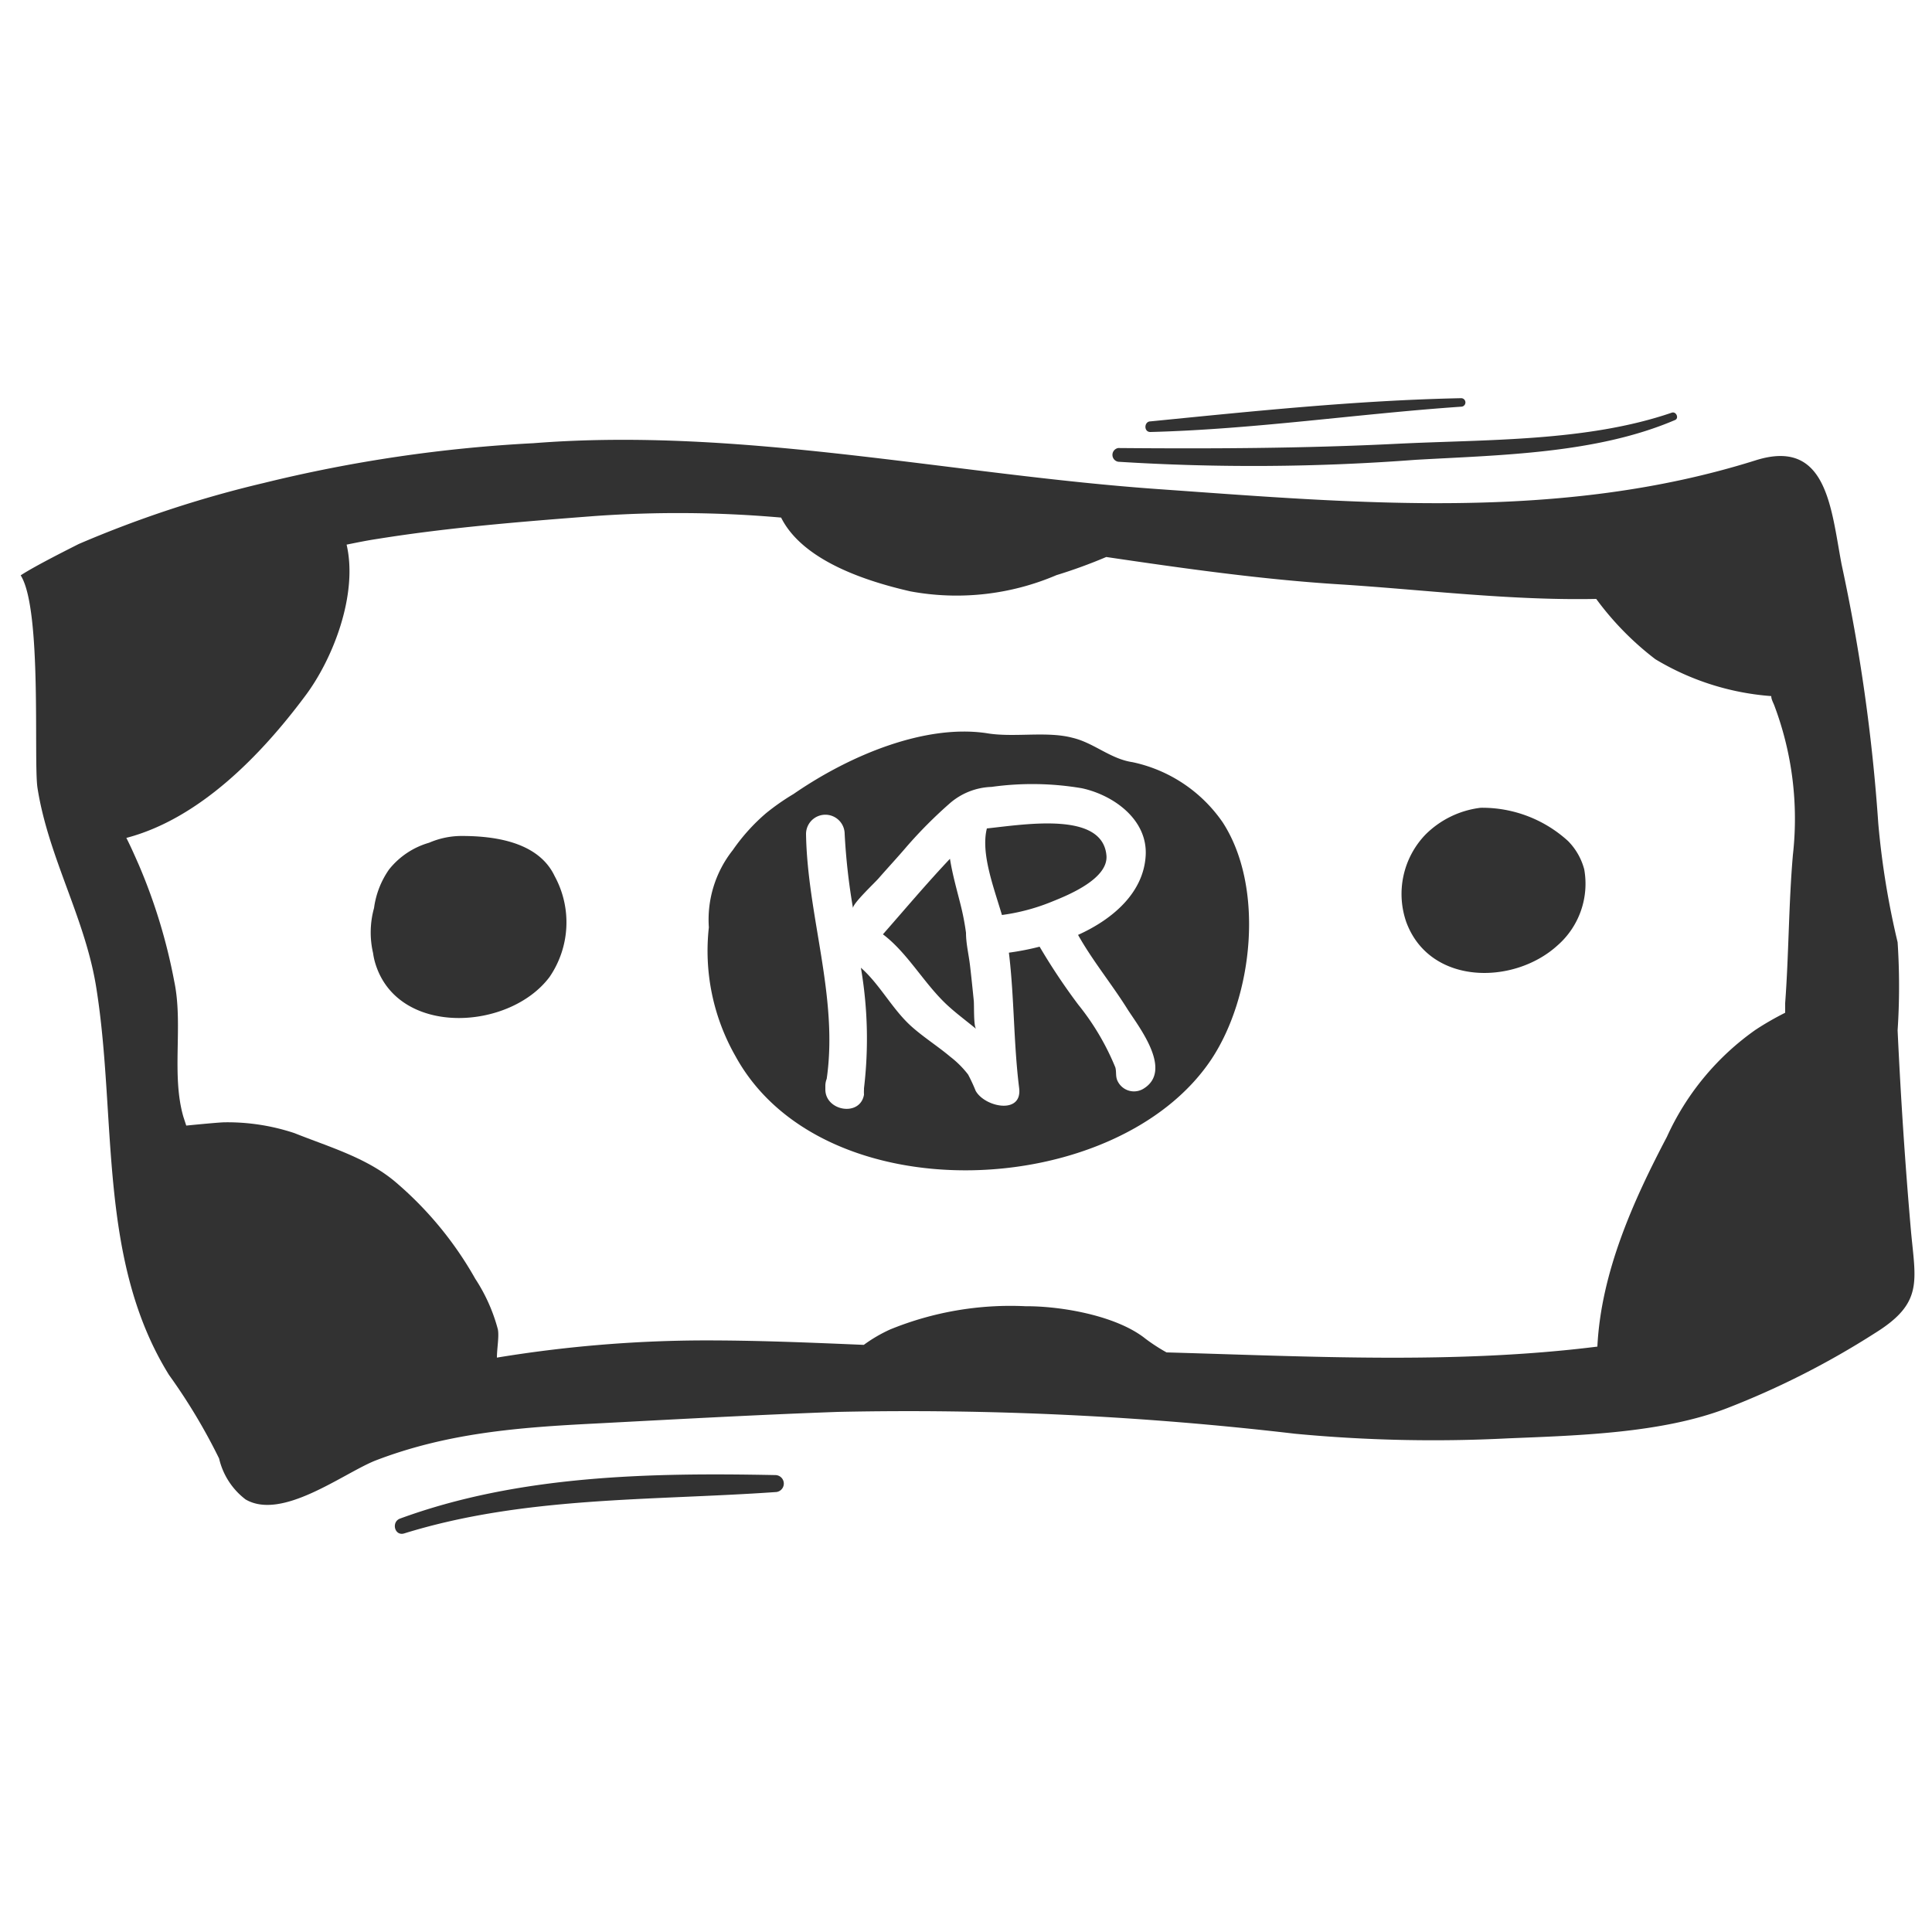
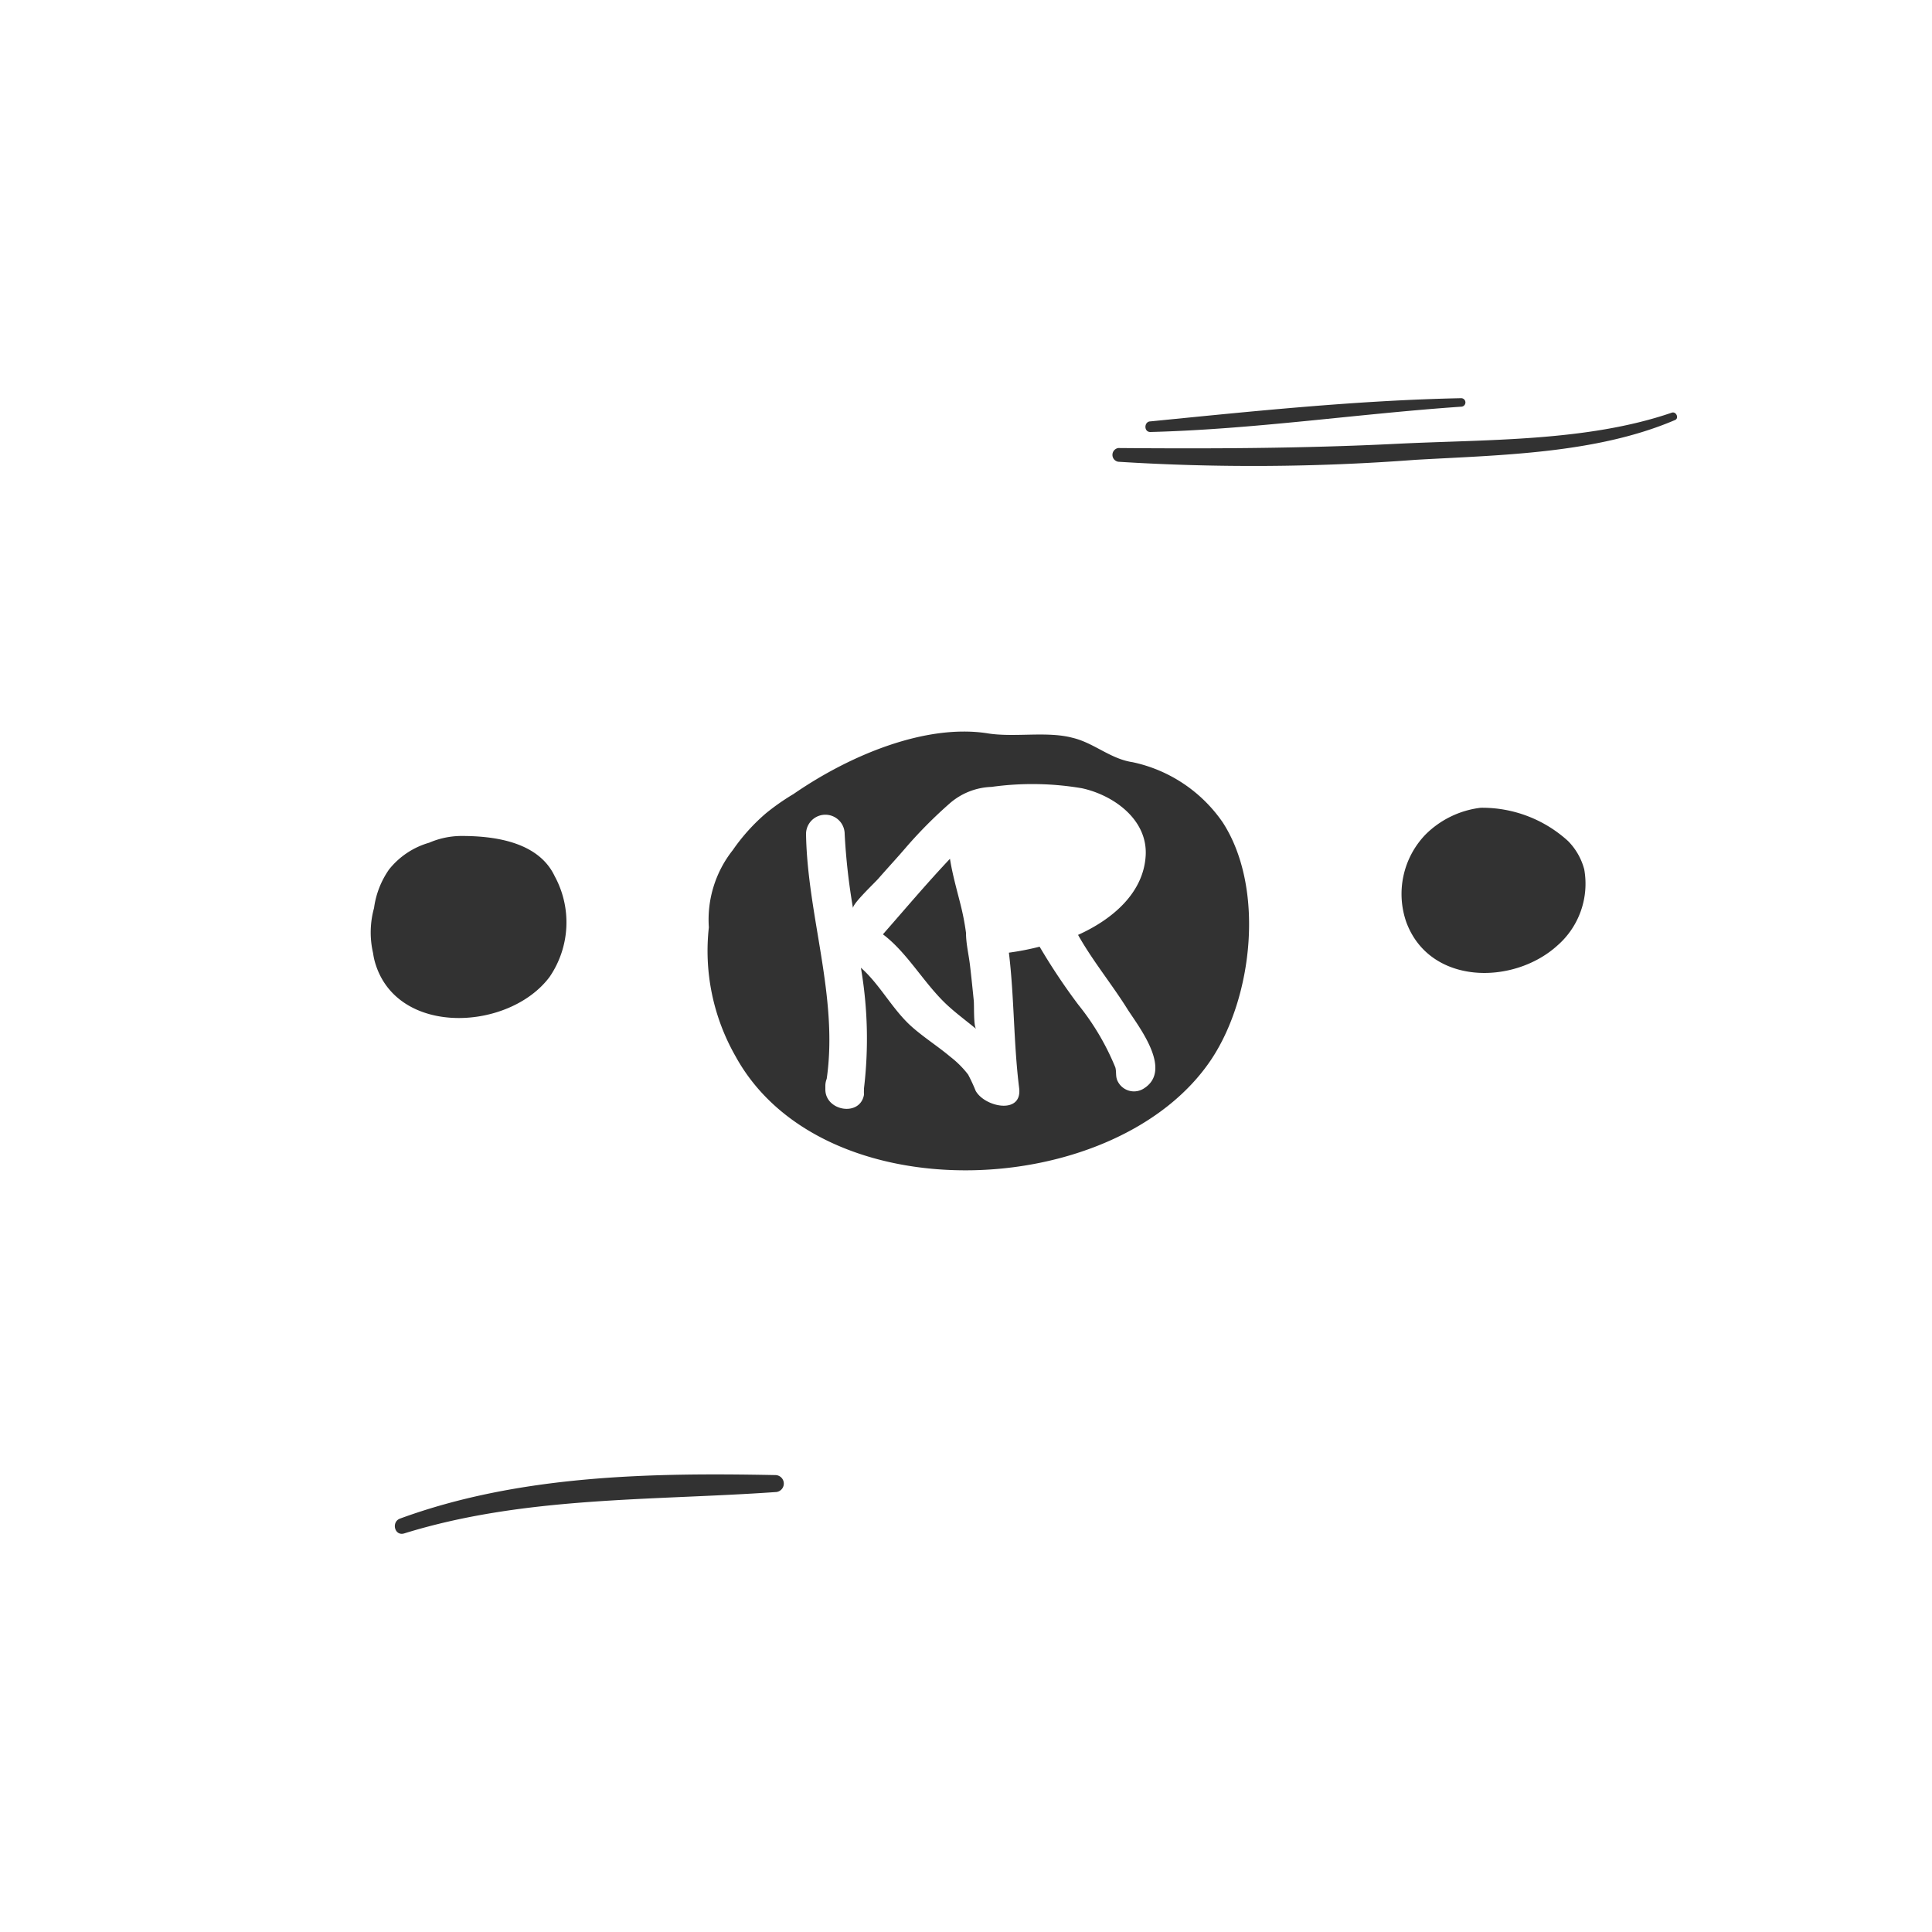
<svg xmlns="http://www.w3.org/2000/svg" id="Artwork" width="100" height="100" viewBox="0 0 100 100">
  <title>hla-icon-price-bw-pos</title>
  <g>
-     <path d="M98.91,63.7c-.3-3.43-.53-6.93-.69-10.37a34.65,34.65,0,0,0,0-4.56,42.45,42.45,0,0,1-1-6.14,93.44,93.44,0,0,0-1.9-13.42c-.55-2.9-.75-6.56-4.46-5.38C80.77,27,70.31,26.05,60,25.32c-10.7-.75-21.63-3.23-32.39-2.38A74.39,74.39,0,0,0,13.65,25a58.11,58.11,0,0,0-9.58,3.16c-.21.11-2.23,1.11-3,1.62,1.12,1.75.66,9.61.87,11C2.51,44.42,4.45,47.58,5,51.23c1.05,6.7.06,14,3.75,19.94a30.12,30.12,0,0,1,2.59,4.32,3.72,3.72,0,0,0,1.37,2.12c1.88,1.1,5-1.31,6.69-2,3.75-1.45,7.47-1.73,11.44-1.93,4.17-.22,8.35-.45,12.51-.6a171.82,171.82,0,0,1,23.68,1.13,75.81,75.81,0,0,0,11,.24c3.62-.15,8-.26,11.38-1.57A43.09,43.09,0,0,0,97.05,69C99.56,67.44,99.15,66.33,98.91,63.7ZM92.8,44.25c-.22,2.53-.21,5.12-.4,7.67,0,.17,0,.33,0,.5a15.26,15.26,0,0,0-1.53.88,13.68,13.68,0,0,0-4.59,5.54c-1.72,3.27-3.41,7-3.6,10.86-7.36.92-14.84.51-22.3.3a9.56,9.56,0,0,1-1.08-.7c-1.49-1.2-4.36-1.7-6.22-1.69a16.47,16.47,0,0,0-7,1.2,7.6,7.6,0,0,0-1.37.8c-2.83-.12-5.65-.24-8.48-.23a67,67,0,0,0-10.51.89c0-.47.12-1.09.05-1.46a8.92,8.92,0,0,0-1.17-2.62,18.47,18.47,0,0,0-4.06-4.95c-1.49-1.3-3.5-1.87-5.3-2.59a11,11,0,0,0-3.6-.56c-.22,0-1.09.08-2,.17l-.15-.46c-.63-2.19,0-4.76-.47-7a28.92,28.92,0,0,0-1.82-6c-.22-.5-.44-1-.66-1.43,3.81-1,7-4.33,9.22-7.3,1.47-1.93,2.78-5.3,2.18-7.88.54-.11,1.08-.22,1.62-.3C23.24,27.3,27,27,30.78,26.71a60.9,60.9,0,0,1,9.65.08c1.12,2.24,4.42,3.3,6.7,3.82a13.14,13.14,0,0,0,7.55-.84,26.74,26.74,0,0,0,2.58-.94c4,.59,8.08,1.17,12.14,1.42,4.24.27,8.79.84,13.22.75a15.34,15.34,0,0,0,3.06,3.12,13.56,13.56,0,0,0,6,1.91c0,.17.1.33.16.49A16.65,16.65,0,0,1,92.8,44.25Z" fill="#323232" />
-     <path d="M51.08,42.88c-.32,1.28.34,3,.78,4.48a10.48,10.48,0,0,0,2.61-.7c.85-.34,2.89-1.18,2.8-2.37C57.08,42,53.13,42.66,51.08,42.88Z" fill="#323232" />
    <path d="M63.29,42.57a7.57,7.57,0,0,0-4.67-3.12c-1.15-.17-2-1-3.1-1.26-1.34-.36-3.05,0-4.45-.24-3.13-.47-7,1.08-10,3.15a11.93,11.93,0,0,0-1.43,1A10,10,0,0,0,37.93,44a5.8,5.8,0,0,0-1.24,4,11,11,0,0,0,1.38,6.67c4.49,8.2,19.74,7.49,24.63.16C64.87,51.56,65.46,45.92,63.29,42.57ZM59.22,56.33A.94.94,0,0,1,57.87,56c-.15-.26-.07-.49-.14-.75A13,13,0,0,0,55.81,52a31.91,31.91,0,0,1-2-3,13.9,13.9,0,0,1-1.59.31c.28,2.3.24,4.68.53,7,.18,1.4-1.78,1-2.25.15a9.1,9.1,0,0,0-.39-.84,5,5,0,0,0-.92-.92c-.64-.54-1.37-1-2-1.56-1-.89-1.64-2.18-2.63-3.05a21.72,21.72,0,0,1,.16,6.24v.06a2.48,2.48,0,0,0,0,.27c-.2,1.16-2,.85-2-.27V56.2a1,1,0,0,1,.07-.36c.61-4.24-1-8.43-1.07-12.67a1,1,0,0,1,2,0A32.68,32.68,0,0,0,44.15,47c0-.25,1.13-1.31,1.32-1.53.48-.55,1-1.11,1.46-1.65a23.37,23.37,0,0,1,2.22-2.23,3.46,3.46,0,0,1,2.17-.86A15.3,15.3,0,0,1,56,40.8c1.62.35,3.41,1.61,3.3,3.49s-1.64,3.26-3.5,4.1c.75,1.34,1.78,2.59,2.58,3.88C59,53.22,60.68,55.39,59.22,56.33Z" fill="#323232" />
    <path d="M50,48.28a13.05,13.05,0,0,0-.29-1.49c-.18-.72-.41-1.52-.54-2.34-1.2,1.27-2.32,2.6-3.47,3.91,1.33,1,2.19,2.67,3.47,3.79.38.34.87.71,1.36,1.11-.15-.12-.1-1.25-.13-1.49-.06-.59-.12-1.18-.19-1.78S50,48.85,50,48.28Z" fill="#323232" />
    <path d="M81.16,43.53a6.59,6.59,0,0,0-4.52-1.72,4.86,4.86,0,0,0-2.85,1.38,4.43,4.43,0,0,0-1,4.54C74,51,78.34,51,80.61,48.94A4.24,4.24,0,0,0,82,45,3.27,3.27,0,0,0,81.16,43.53Z" fill="#323232" />
    <path d="M28.71,45.35c-.85-1.8-3.17-2.09-4.89-2.08a4.26,4.26,0,0,0-1.61.35A4.09,4.09,0,0,0,20.14,45a4.52,4.52,0,0,0-.78,2,4.72,4.72,0,0,0-.05,2.33,3.42,3.42,0,0,0,.14.61c1.21,3.73,6.93,3.4,9,.62A5,5,0,0,0,28.71,45.35Z" fill="#323232" />
    <path d="M40.13,76.35c-6.47-.13-13.28,0-19.42,2.25-.47.17-.29.92.21.77,6.22-1.93,12.78-1.69,19.21-2.14A.44.44,0,0,0,40.13,76.35Z" fill="#323232" />
    <path d="M86.53,21.36c-4.4,1.51-9.6,1.38-14.22,1.61-4.81.24-9.62.26-14.43.22a.36.36,0,0,0,0,.71,111.34,111.34,0,0,0,15.39-.1c4.37-.25,9.34-.31,13.43-2.06C86.92,21.65,86.76,21.28,86.53,21.36Z" fill="#323232" />
    <path d="M75.63,20.61c-5.38.11-10.73.67-16.08,1.2-.34,0-.36.56,0,.55,5.38-.14,10.71-.94,16.08-1.31A.22.22,0,0,0,75.63,20.61Z" fill="#323232" />
  </g>
</svg>